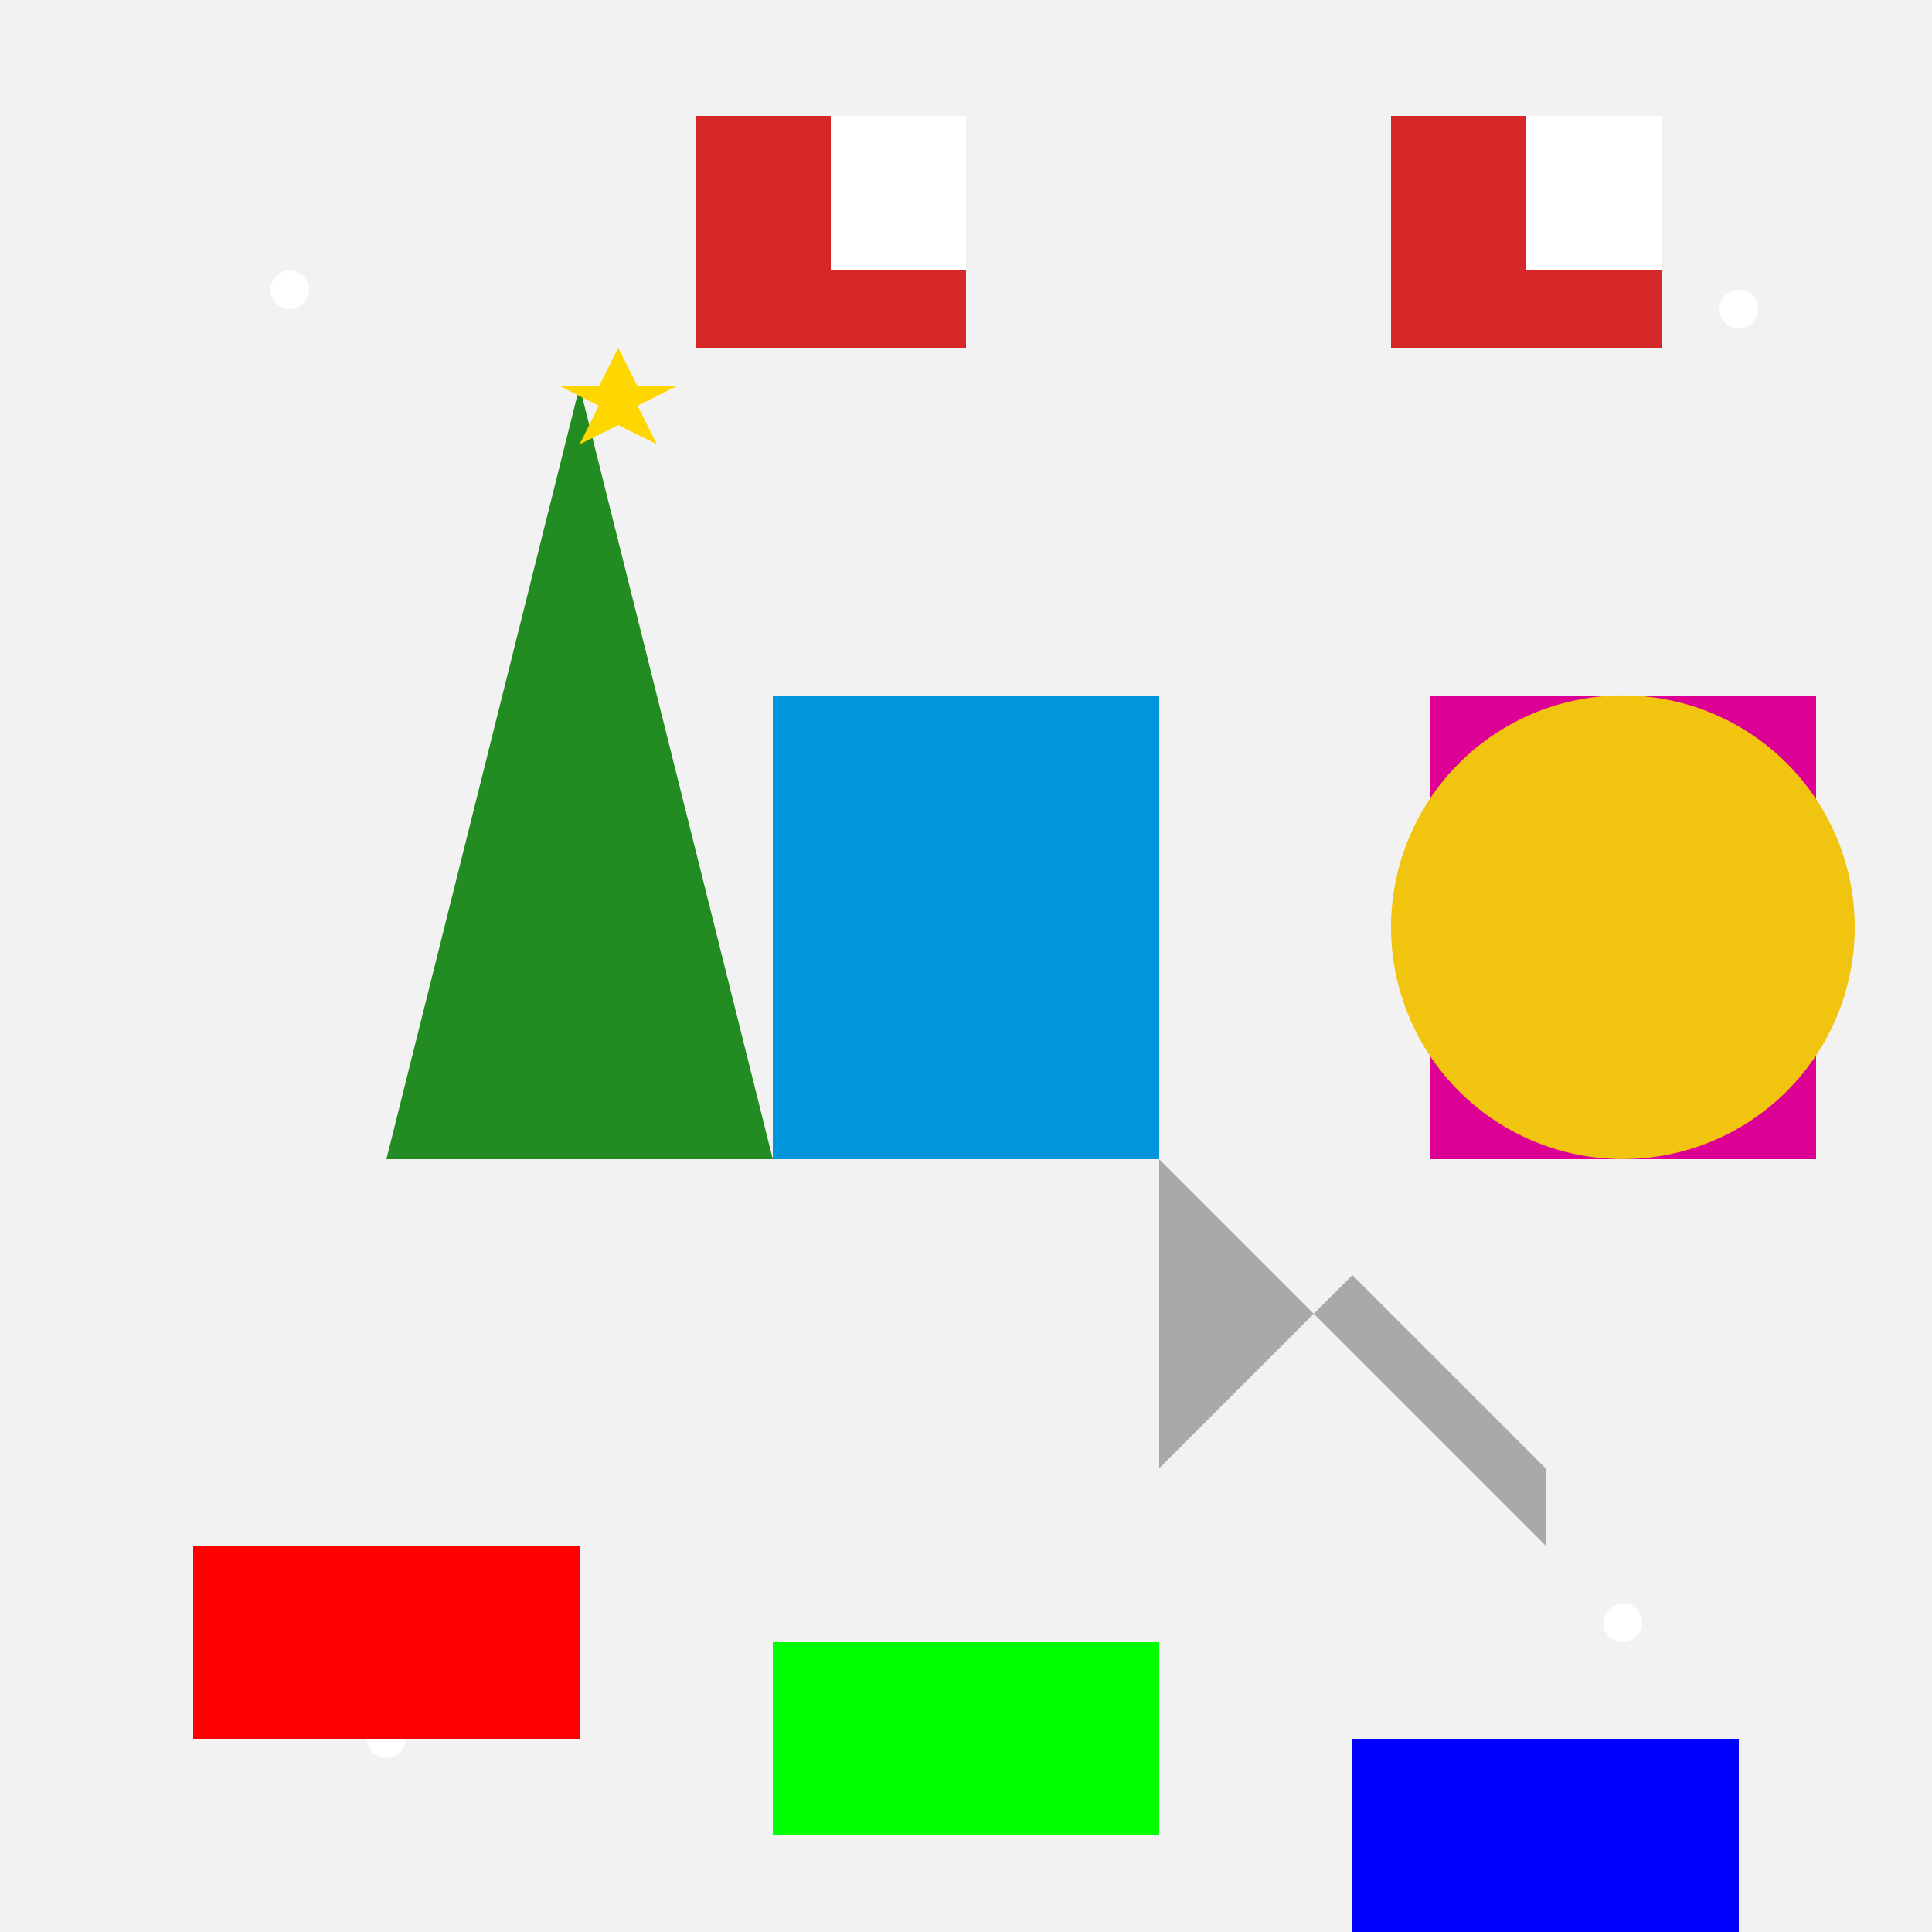
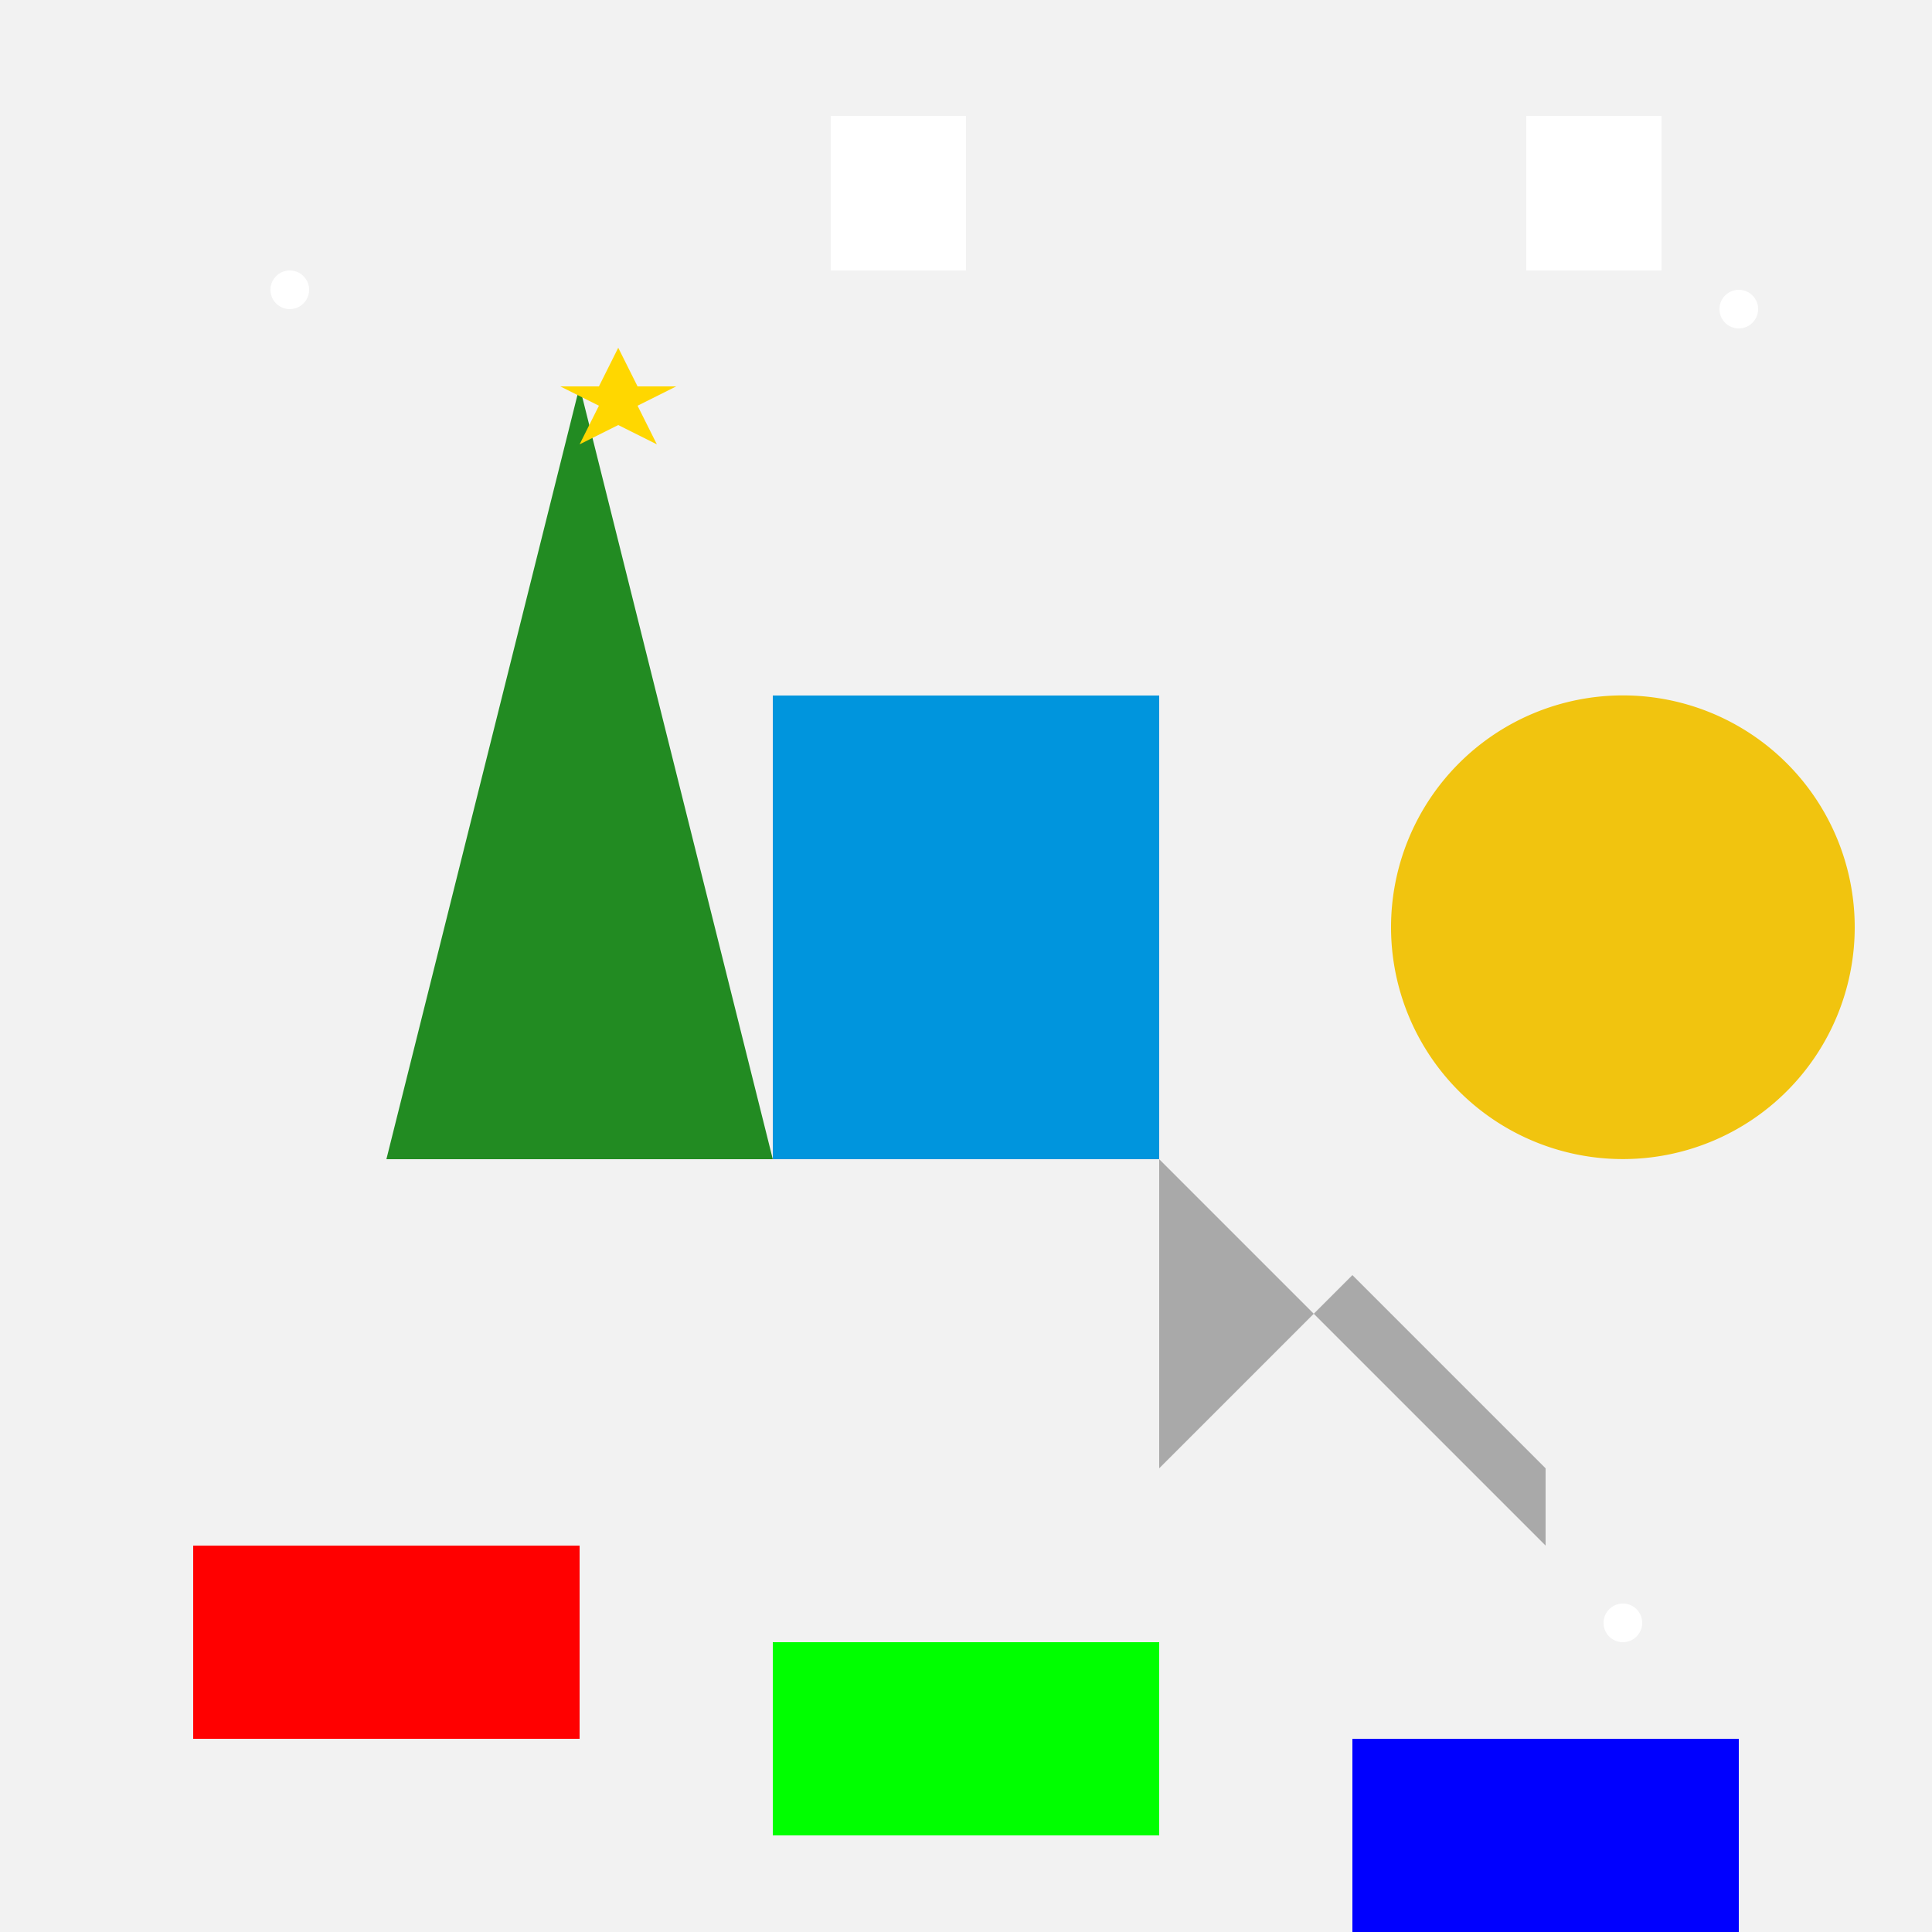
<svg xmlns="http://www.w3.org/2000/svg" width="500" height="500">
  <defs />
  <g>
    <rect fill="#f2f2f2" stroke="none" x="0" y="0" width="512" height="512" />
-     <path fill="#d62828" stroke="none" paint-order="stroke fill markers" d=" M 180 90 L 250 90 L 250 30 L 180 30 Z" />
    <path fill="#ffffff" stroke="none" paint-order="stroke fill markers" d=" M 215 30 L 215 70 L 250 70 L 250 30 Z" />
    <path fill="#0095dd" stroke="none" paint-order="stroke fill markers" d=" M 200 180 L 300 180 L 300 300 L 200 300 Z" />
    <path fill="#a9a9a9" stroke="none" paint-order="stroke fill markers" d=" M 300 300 L 400 400 L 400 380 L 350 330 L 300 380 L 300 360 Z" />
-     <path fill="#d62828" stroke="none" paint-order="stroke fill markers" d=" M 360 90 L 430 90 L 430 30 L 360 30 Z" />
    <path fill="#ffffff" stroke="none" paint-order="stroke fill markers" d=" M 395 30 L 395 70 L 430 70 L 430 30 Z" />
-     <path fill="#dd0095" stroke="none" paint-order="stroke fill markers" d=" M 370 180 L 470 180 L 470 300 L 370 300 Z" />
    <path fill="#f1c40f" stroke="none" paint-order="stroke fill markers" d=" M 480 240 A 60 60 0 1 1 480 239.94 Z" />
    <path fill="#f1c40f" stroke="none" paint-order="stroke fill markers" d=" M 430 240 A 10 10 0 1 1 430 239.99 Z" />
    <path fill="#f1c40f" stroke="none" paint-order="stroke fill markers" d=" M 390 220 A 10 10 0 1 1 390 219.99 Z" />
    <path fill="#f1c40f" stroke="none" paint-order="stroke fill markers" d=" M 470 220 A 10 10 0 1 1 470 219.99 Z" />
    <path fill="#228b22" stroke="none" paint-order="stroke fill markers" d=" M 100 300 L 200 300 L 150 100 Z" />
-     <path fill="#228b22" stroke="none" paint-order="stroke fill markers" d=" M 120 300 L 180 300 L 150 200 Z" />
    <path fill="#228b22" stroke="none" paint-order="stroke fill markers" d=" M 140 300 L 160 300 L 150 150 Z" />
    <path fill="#ffd700" stroke="none" paint-order="stroke fill markers" d=" M 145 100 L 155 100 L 160 90 L 165 100 L 175 100 L 165 105 L 170 115 L 160 110 L 150 115 L 155 105 Z" />
    <path fill="#ffffff" stroke="none" paint-order="stroke fill markers" d=" M 80 75 A 5 5 0 1 1 80 74.995 Z" />
    <path fill="#ffffff" stroke="none" paint-order="stroke fill markers" d=" M 455 80 A 5 5 0 1 1 455 79.995 Z" />
-     <path fill="#ffffff" stroke="none" paint-order="stroke fill markers" d=" M 105 450 A 5 5 0 1 1 105 449.995 Z" />
    <path fill="#ffffff" stroke="none" paint-order="stroke fill markers" d=" M 425 420 A 5 5 0 1 1 425 419.995 Z" />
    <path fill="#ff0000" stroke="none" paint-order="stroke fill markers" d=" M 50 400 L 150 400 L 150 450 L 50 450 Z" />
    <path fill="#00ff00" stroke="none" paint-order="stroke fill markers" d=" M 200 425 L 300 425 L 300 475 L 200 475 Z" />
    <path fill="#0000ff" stroke="none" paint-order="stroke fill markers" d=" M 350 450 L 450 450 L 450 500 L 350 500 Z" />
  </g>
</svg>